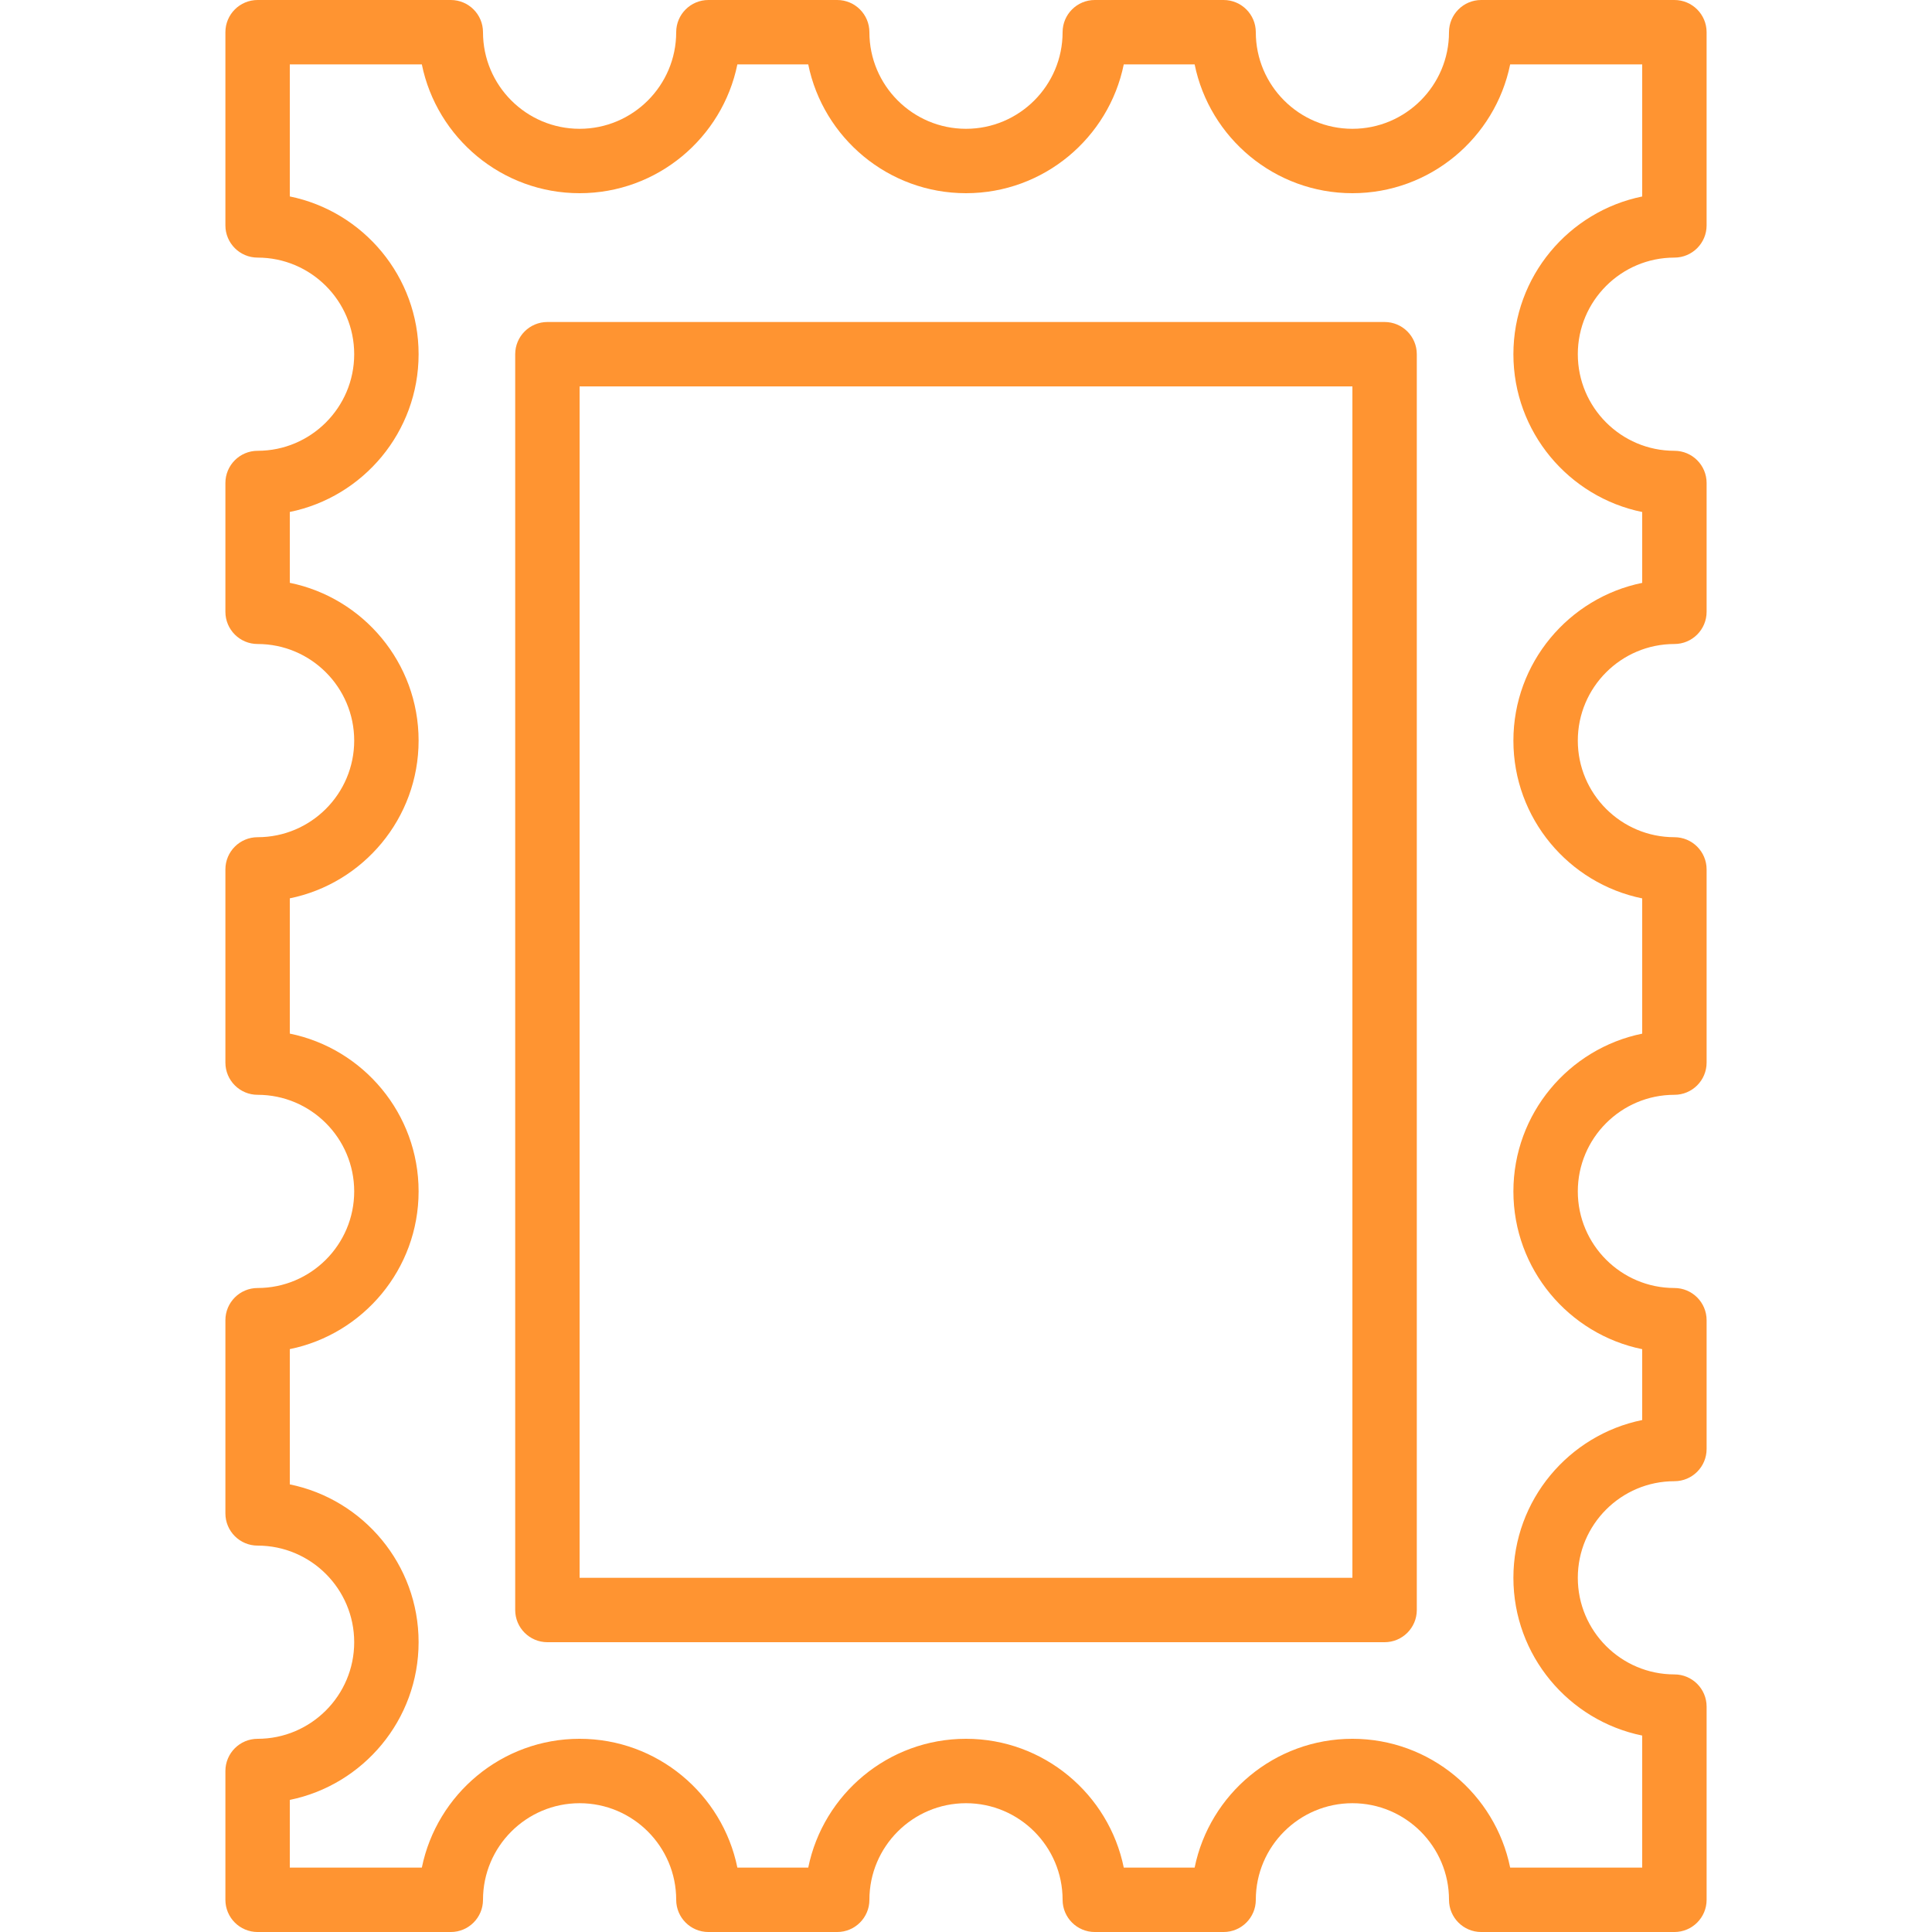
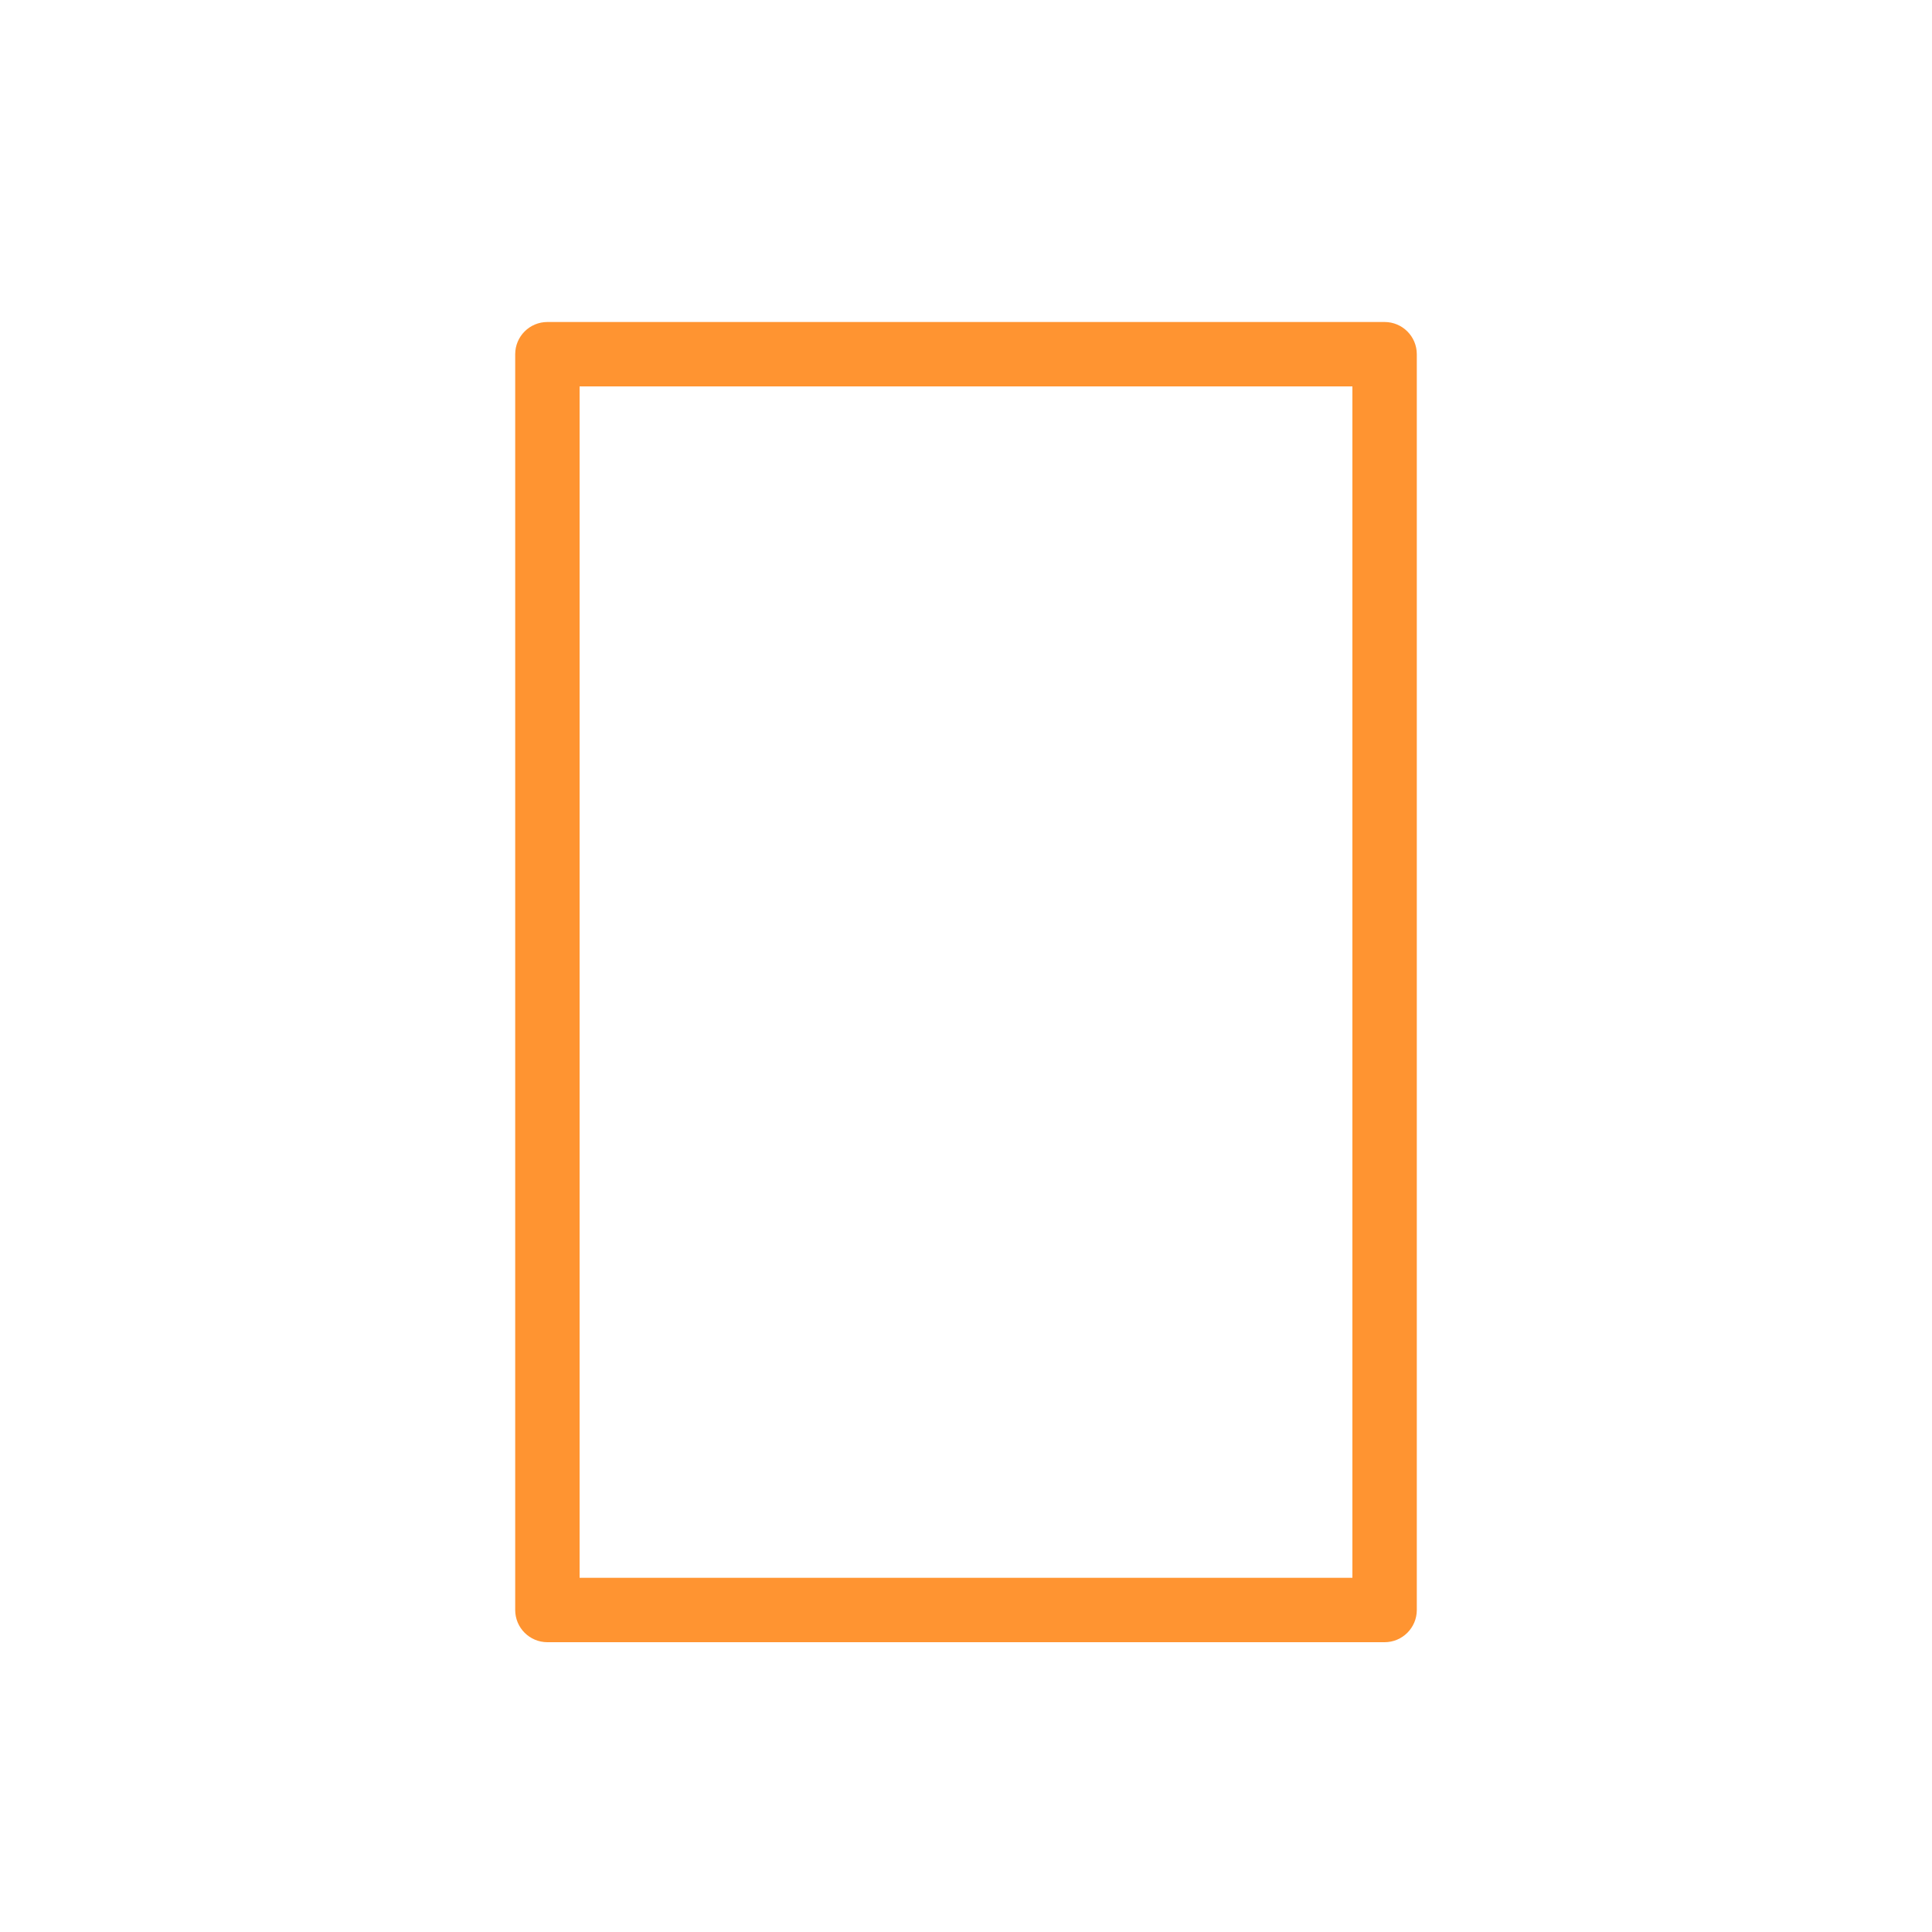
<svg xmlns="http://www.w3.org/2000/svg" version="1.1" width="512" height="512" x="0" y="0" viewBox="0 0 409.6 409.6" style="enable-background:new 0 0 512 512" xml:space="preserve" class="">
  <g>
    <g>
      <g>
-         <path d="M354.987,54.613c3.768,0,6.827-3.058,6.827-6.827V6.827c0-3.768-3.058-6.827-6.827-6.827h-40.96    c-3.768,0-6.827,3.058-6.827,6.827c0,11.295-9.185,20.48-20.48,20.48c-11.295,0-20.48-9.185-20.48-20.48    c0-3.768-3.058-6.827-6.827-6.827h-27.307c-3.768,0-6.827,3.058-6.827,6.827c0,11.295-9.185,20.48-20.48,20.48    c-11.295,0-20.48-9.185-20.48-20.48c0-3.768-3.058-6.827-6.827-6.827h-27.307c-3.768,0-6.827,3.058-6.827,6.827    c0,11.295-9.185,20.48-20.48,20.48c-11.295,0-20.48-9.185-20.48-20.48C102.4,3.058,99.342,0,95.573,0h-40.96    c-3.768,0-6.827,3.058-6.827,6.827v40.96c0,3.768,3.058,6.827,6.827,6.827c11.295,0,20.48,9.185,20.48,20.48    s-9.185,20.48-20.48,20.48c-3.768,0-6.827,3.058-6.827,6.827v27.307c0,3.768,3.058,6.827,6.827,6.827    c11.295,0,20.48,9.185,20.48,20.48c0,11.295-9.185,20.48-20.48,20.48c-3.768,0-6.827,3.058-6.827,6.827v40.96    c0,3.768,3.058,6.827,6.827,6.827c11.295,0,20.48,9.185,20.48,20.48c0,11.295-9.185,20.48-20.48,20.48    c-3.768,0-6.827,3.058-6.827,6.827v40.96c0,3.768,3.058,6.827,6.827,6.827c11.295,0,20.48,9.185,20.48,20.48    c0,11.295-9.185,20.48-20.48,20.48c-3.768,0-6.827,3.058-6.827,6.827v27.307c0,3.768,3.058,6.827,6.827,6.827h40.96    c3.768,0,6.827-3.058,6.827-6.827c0-11.295,9.185-20.48,20.48-20.48c11.295,0,20.48,9.185,20.48,20.48    c0,3.768,3.058,6.827,6.827,6.827h27.307c3.768,0,6.827-3.058,6.827-6.827c0-11.295,9.185-20.48,20.48-20.48    c11.295,0,20.48,9.185,20.48,20.48c0,3.768,3.058,6.827,6.827,6.827h27.307c3.768,0,6.827-3.058,6.827-6.827    c0-11.295,9.185-20.48,20.48-20.48c11.295,0,20.48,9.185,20.48,20.48c0,3.768,3.058,6.827,6.827,6.827h40.96    c3.768,0,6.827-3.058,6.827-6.827v-40.96c0-3.768-3.058-6.827-6.827-6.827c-11.295,0-20.48-9.185-20.48-20.48    c0-11.295,9.185-20.48,20.48-20.48c3.768,0,6.827-3.058,6.827-6.827v-27.307c0-3.768-3.058-6.827-6.827-6.827    c-11.295,0-20.48-9.185-20.48-20.48c0-11.295,9.185-20.48,20.48-20.48c3.768,0,6.827-3.058,6.827-6.827v-40.96    c0-3.768-3.058-6.827-6.827-6.827c-11.295,0-20.48-9.185-20.48-20.48c0-11.295,9.185-20.48,20.48-20.48    c3.768,0,6.827-3.058,6.827-6.827V102.4c0-3.768-3.058-6.827-6.827-6.827c-11.295,0-20.48-9.185-20.48-20.48    S343.692,54.613,354.987,54.613z M348.16,108.551v15.022c-15.561,3.171-27.307,16.964-27.307,33.447s11.745,30.273,27.307,33.447    v28.675c-15.561,3.171-27.307,16.964-27.307,33.447s11.745,30.273,27.307,33.447v15.022    c-15.561,3.171-27.307,16.964-27.307,33.447s11.745,30.273,27.307,33.447v27.993h-27.993    c-3.171-15.561-16.964-27.307-33.447-27.307c-16.483,0-30.276,11.745-33.447,27.307h-15.025    c-3.171-15.561-16.964-27.307-33.447-27.307s-30.276,11.745-33.447,27.307h-15.025c-3.171-15.561-16.964-27.307-33.447-27.307    s-30.276,11.745-33.447,27.307H61.44v-14.35c15.561-3.171,27.307-16.964,27.307-33.447s-11.745-30.273-27.307-33.447v-28.675    c15.561-3.171,27.307-16.964,27.307-33.447s-11.745-30.273-27.307-33.447v-28.675c15.561-3.171,27.307-16.964,27.307-33.447    c0-16.483-11.745-30.273-27.307-33.447v-15.022c15.561-3.171,27.307-16.964,27.307-33.447S77.001,44.821,61.44,41.646V13.653    h27.993c3.171,15.561,16.964,27.307,33.447,27.307s30.276-11.745,33.447-27.307h15.026c3.171,15.561,16.964,27.307,33.447,27.307    s30.276-11.745,33.447-27.307h15.026c3.171,15.561,16.964,27.307,33.447,27.307s30.276-11.745,33.447-27.307h27.993v28.003    c-15.561,3.171-27.307,16.964-27.307,33.447C320.853,91.587,332.599,105.376,348.16,108.551z" fill="#ff9431" data-original="#000000" class="" />
-       </g>
+         </g>
    </g>
    <g>
      <g>
        <path d="M293.547,68.267H116.053c-3.768,0-6.827,3.058-6.827,6.827v266.24c0,3.768,3.058,6.827,6.827,6.827h177.493    c3.768,0,6.827-3.058,6.827-6.827V75.093C300.373,71.325,297.315,68.267,293.547,68.267z M286.72,334.507H122.88V81.92h163.84    V334.507z" fill="#ff9431" data-original="#000000" class="" />
      </g>
    </g>
    <g>
</g>
    <g>
</g>
    <g>
</g>
    <g>
</g>
    <g>
</g>
    <g>
</g>
    <g>
</g>
    <g>
</g>
    <g>
</g>
    <g>
</g>
    <g>
</g>
    <g>
</g>
    <g>
</g>
    <g>
</g>
    <g>
</g>
  </g>
</svg>